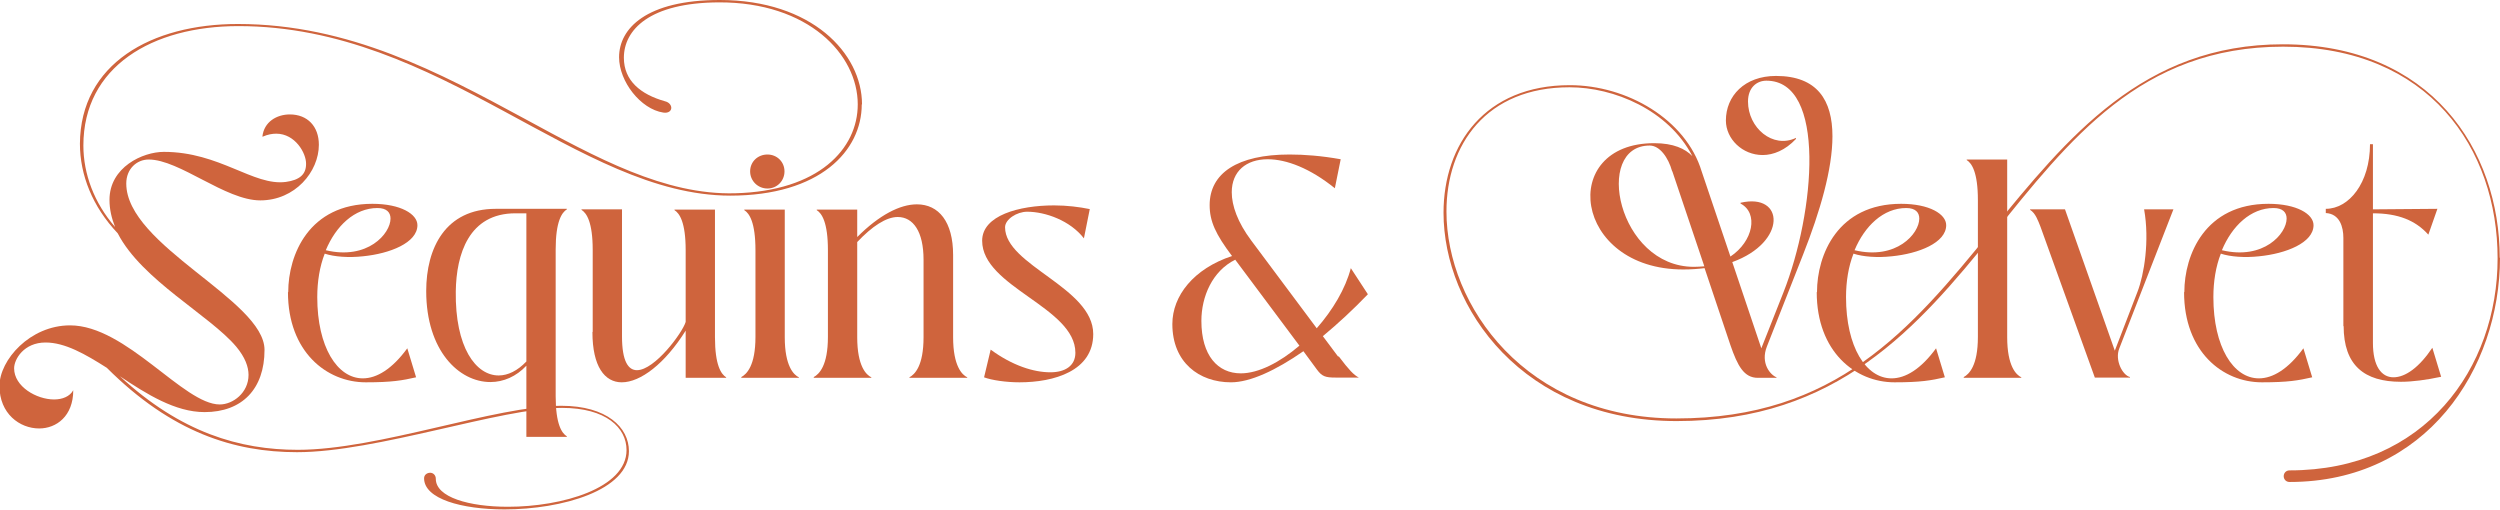
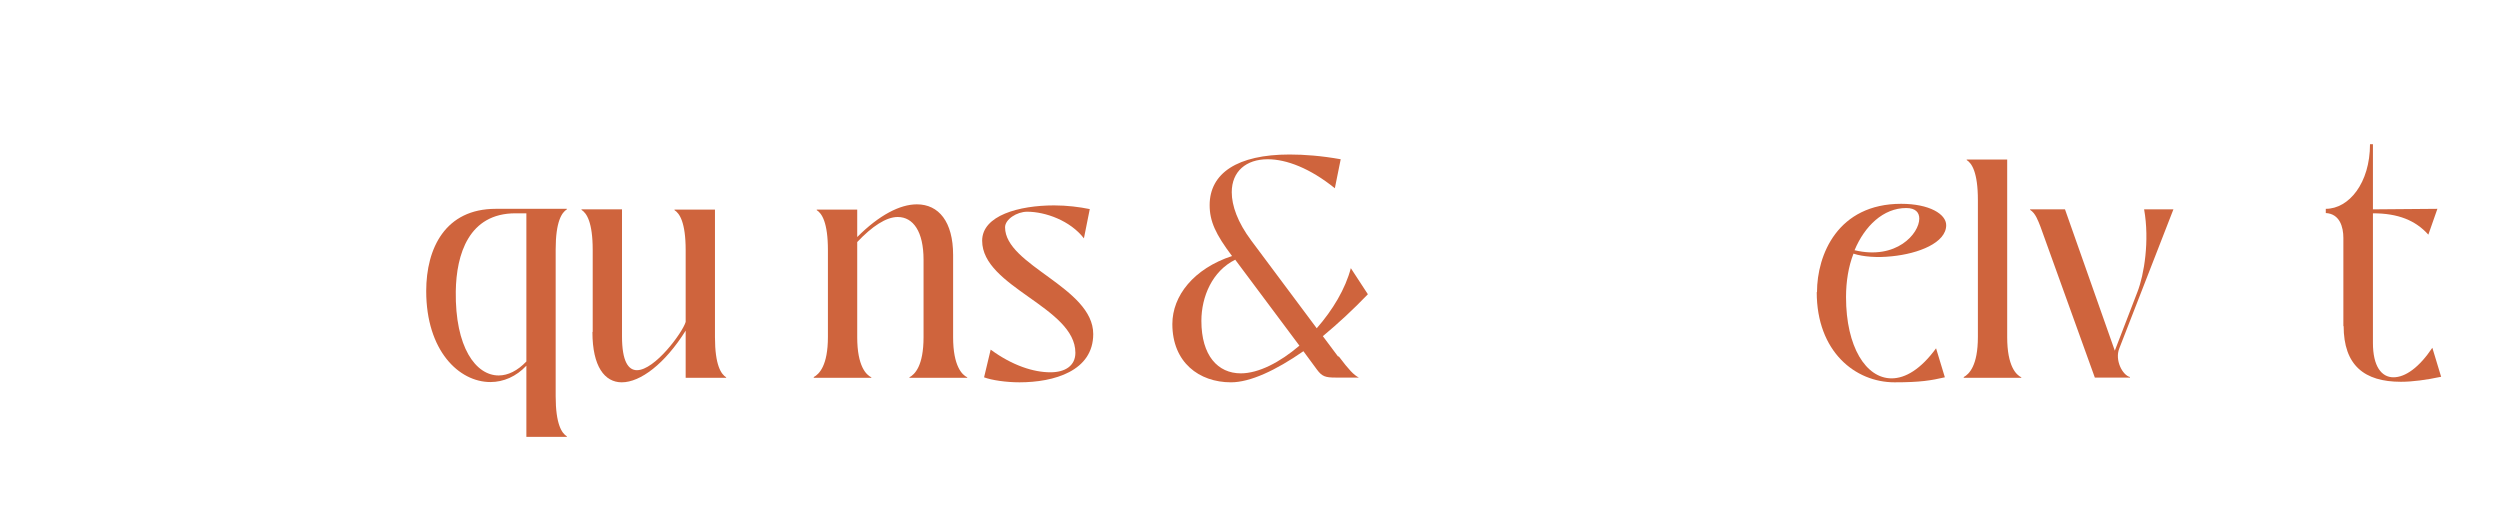
<svg xmlns="http://www.w3.org/2000/svg" width="569" height="116" viewBox="0 0 569 116" fill="none">
  <g clip-path="url(#clip0_96_752)">
-     <path d="M196.134 23.764C196.134 34.326 186.615 44.528 166.183 44.528C131.504 44.468 100.401 5.941 54.263 5.941C34.619 5.941 18.977 15.183 18.977 33.126C18.977 39.547 21.402 46.148 26.192 51.669C25.404 49.689 24.919 47.648 24.919 45.488C24.919 38.047 32.497 34.566 37.287 34.566C50.019 34.566 57.658 42.367 65.055 41.407C68.147 40.987 69.662 39.727 69.662 37.326C69.723 34.866 67.177 30.425 62.872 30.425C61.963 30.425 60.932 30.605 59.841 31.085H59.719C60.083 27.725 62.993 26.044 65.964 26.044C69.966 26.044 72.573 28.745 72.573 32.946C72.573 39.067 67.177 45.608 59.234 45.608C51.292 45.608 40.864 36.306 33.831 36.306C31.163 36.306 28.738 38.407 28.738 41.767C28.738 55.93 60.205 68.292 60.205 79.634C60.205 88.515 55.112 93.796 46.563 93.796C39.894 93.796 33.407 89.716 27.283 85.635C41.167 98.477 54.566 102.378 67.783 102.378C86.153 102.378 112.77 92.356 127.745 92.356C138.112 92.356 143.144 97.277 143.144 102.678C143.144 111.619 127.866 115.94 114.831 115.94C105.07 115.94 96.521 113.54 96.521 108.859C96.521 108.079 97.188 107.599 97.915 107.599C98.522 107.599 99.189 108.079 99.189 108.979C99.189 113.18 106.767 115.34 115.619 115.34C127.866 115.34 142.599 111.139 142.599 102.438C142.599 97.337 137.93 92.836 127.927 92.836C114.043 92.836 85.729 102.918 67.601 102.918C53.293 102.918 39.045 98.417 24.312 83.714C19.401 80.594 14.794 77.953 10.368 77.953C5.457 77.953 3.214 81.734 3.214 83.835C3.214 87.975 8.306 90.916 12.308 90.916C14.187 90.916 15.885 90.256 16.673 88.815C16.673 94.696 12.854 97.517 8.913 97.517C4.487 97.517 -0.121 94.156 -0.121 87.855C-0.121 81.914 6.851 74.053 15.945 74.053C28.738 74.053 41.773 92.056 50.019 92.056C52.99 92.056 56.567 89.415 56.567 85.335C56.567 83.474 55.779 81.314 53.778 78.914C47.776 71.772 32.255 63.731 26.798 53.109C21.038 47.048 18.189 39.787 18.189 32.706C18.31 14.523 34.437 5.461 54.142 5.461C79.484 5.461 100.159 16.623 119.257 26.945C135.93 36.006 151.329 44.408 167.275 43.988C186.373 43.508 195.224 33.846 195.224 23.764C195.224 12.362 183.948 0.48 163.637 0.54C147.752 0.6 141.993 6.841 141.993 13.142C141.993 18.363 145.812 21.484 151.329 23.044C152.36 23.284 152.784 24.004 152.784 24.544C152.784 25.204 152.178 25.805 150.966 25.624C145.812 24.844 140.901 18.543 140.901 13.022C140.901 6.481 147.085 0 163.819 0C184.736 0 196.195 12.122 196.195 23.764H196.134Z" fill="#CF643D" />
-     <path d="M65.6 66.491C65.6 57.97 70.329 46.388 84.759 46.388C91.186 46.388 95.005 48.728 95.005 51.248C95.005 55.269 88.7 57.73 82.637 58.33C79.363 58.69 76.089 58.45 73.906 57.73C72.754 60.67 72.209 64.091 72.209 67.631C72.209 78.973 76.756 86.115 82.576 86.115C85.729 86.115 89.245 84.014 92.701 79.273L94.702 85.874C91.549 86.595 89.185 87.015 83.243 87.015C74.331 87.015 65.54 80.053 65.54 66.491H65.6ZM88.882 49.748C88.882 48.368 88.033 47.348 85.911 47.348C80.697 47.348 76.453 51.429 74.149 56.95C83.668 59.23 88.882 53.169 88.882 49.748Z" fill="#CF643D" />
    <path d="M119.802 99.557V83.234C117.498 85.695 114.588 86.955 111.617 86.955C104.463 86.955 97.006 79.814 97.006 66.251C97.006 56.47 101.371 47.528 112.83 47.528H129.018V47.648C127.866 48.368 126.471 50.409 126.471 56.77V90.196C126.471 96.557 127.866 98.597 129.018 99.317V99.437H119.802V99.557ZM119.802 82.274V48.548H117.316C106.706 48.548 103.857 57.85 103.736 66.312C103.554 79.034 108.283 85.455 113.497 85.455C115.619 85.455 117.801 84.375 119.802 82.274Z" fill="#CF643D" />
    <path d="M134.899 75.493V56.89C134.899 50.529 133.504 48.489 132.352 47.769V47.648H141.568V76.573C141.568 82.274 143.023 84.255 144.963 84.255C149.025 84.255 155.331 75.733 156.058 73.273V56.95C156.058 50.589 154.664 48.549 153.512 47.828V47.708H162.727V76.754C162.727 83.115 164.122 85.155 165.274 85.875V85.995H156.058V75.253C151.329 82.814 145.751 87.015 141.507 87.015C137.627 87.015 134.838 83.415 134.838 75.613L134.899 75.493Z" fill="#CF643D" />
-     <path d="M168.73 85.935V85.815C169.942 85.155 171.943 83.234 171.943 76.693V56.95C171.943 50.589 170.548 48.548 169.396 47.828V47.708H178.612V76.753C178.612 83.354 180.673 85.335 181.825 85.875V85.995H168.669L168.73 85.935ZM170.73 39.007C170.73 36.786 172.489 35.166 174.671 35.166C176.854 35.166 178.551 36.846 178.551 39.007C178.551 41.167 176.854 42.907 174.671 42.907C172.489 42.907 170.73 41.167 170.73 39.007Z" fill="#CF643D" />
    <path d="M185.221 85.935V85.815C186.433 85.154 188.434 83.234 188.434 76.693V56.95C188.434 50.589 187.039 48.548 185.888 47.828V47.708H195.103V53.949C200.135 48.908 204.864 46.508 208.684 46.508C213.655 46.508 216.929 50.468 216.929 58.03V76.753C216.929 83.354 218.991 85.335 220.143 85.875V85.995H206.986V85.875C208.199 85.215 210.2 83.294 210.2 76.753V59.11C210.2 52.689 207.835 49.388 204.319 49.388C201.712 49.388 198.498 51.489 195.103 55.089V76.753C195.103 83.354 197.164 85.335 198.316 85.875V85.995H185.16L185.221 85.935Z" fill="#CF643D" />
    <path d="M223.962 85.935L225.478 79.574C230.45 83.234 235.3 84.735 239.059 84.735C242.454 84.735 244.758 83.234 244.758 80.294C244.758 69.912 223.538 65.351 223.538 54.789C223.538 49.028 231.965 46.748 239.908 46.748C242.878 46.748 245.667 47.108 248.032 47.588L246.698 54.249C243.606 50.229 237.968 48.188 233.784 48.188C231.42 48.188 228.752 49.929 228.752 51.729C228.752 60.43 248.82 65.411 248.82 76.033C248.82 84.434 239.908 87.015 232.026 87.015C228.994 87.015 225.721 86.535 223.962 85.875V85.935Z" fill="#CF643D" />
    <path d="M304.72 81.134C307.024 84.195 308.115 85.335 309.267 85.935H303.992C301.688 85.935 300.9 85.695 299.748 84.135L296.656 79.934C290.351 84.314 284.53 87.015 280.165 87.015C272.95 87.015 266.827 82.514 266.827 73.753C266.827 67.332 271.677 61.151 280.408 58.27C276.709 53.349 275.315 50.409 275.315 46.688C275.315 39.427 281.62 35.166 293.503 35.166C296.899 35.166 300.779 35.466 305.144 36.246L303.81 42.847C298.172 38.287 292.776 36.246 288.532 36.246C283.621 36.246 280.347 39.007 280.347 43.748C280.347 46.808 281.681 50.589 284.773 54.729L299.688 74.713C303.325 70.572 306.235 65.711 307.448 61.031L311.328 66.972C307.994 70.452 304.477 73.693 301.082 76.513L304.538 81.134H304.72ZM295.747 78.674L281.135 59.11C275.921 61.691 273.435 67.512 273.435 73.032C273.435 80.954 277.194 84.975 282.408 84.975C286.47 84.975 291.321 82.454 295.747 78.674Z" fill="#CF643D" />
-     <path d="M569 58.63C569 83.955 552.206 109.699 521.103 109.699C520.255 109.699 519.77 109.039 519.77 108.379C519.77 107.719 520.255 107.059 521.103 107.059C551.903 107.059 568.454 83.775 568.454 58.81C568.454 33.846 552.873 10.622 519.648 10.622C454.654 10.622 454.776 95.837 381.597 95.837C346.614 95.837 328.547 70.032 328.547 48.429C328.547 32.826 338.005 19.384 357.285 19.384C370.32 19.384 383.719 27.185 387.296 39.007L393.844 58.39C399.058 54.91 400.27 48.489 396.148 46.328V46.148C406.212 43.808 406.758 55.15 394.268 59.651L400.877 79.274L405.909 66.552C413.124 48.249 415.731 18.363 402.029 18.363C399.907 18.363 397.845 19.864 397.845 23.104C397.845 29.105 403.484 33.906 408.758 31.386V31.626C406.333 34.206 403.605 35.286 401.18 35.286C396.572 35.286 392.813 31.626 392.813 27.425C392.813 21.844 397.057 17.283 404.211 17.283C413.609 17.283 417.065 22.804 417.065 31.026C417.065 38.467 414.276 48.069 410.395 57.91L402.15 78.854C400.634 82.695 402.938 85.335 404.333 85.875V85.995H400.089C396.936 85.995 395.481 83.295 393.844 78.554L387.963 61.031C386.508 61.211 384.871 61.331 383.113 61.331C358.012 61.331 354.556 32.586 376.504 32.586C380.869 32.586 383.537 33.846 385.174 35.526C379.717 25.025 367.349 19.864 357.224 19.864C338.308 19.864 329.214 32.886 329.214 48.129C329.214 69.552 347.281 95.237 381.536 95.237C417.731 95.237 434.768 75.193 453.139 52.629C470.66 31.146 487.818 10.082 519.588 10.082C553.237 10.082 568.939 34.146 568.939 58.69L569 58.63ZM380.566 38.947C379.717 35.886 377.777 33.126 375.473 33.126C362.62 33.126 368.198 60.731 385.538 60.731C386.326 60.731 387.175 60.671 387.902 60.611L380.627 39.007L380.566 38.947Z" fill="#CF643D" />
    <path d="M413.548 66.491C413.548 57.97 418.277 46.388 432.707 46.388C439.133 46.388 442.953 48.728 442.953 51.248C442.953 55.269 436.648 57.73 430.585 58.33C427.311 58.69 424.037 58.45 421.854 57.73C420.702 60.67 420.157 64.091 420.157 67.631C420.157 78.973 424.704 86.115 430.524 86.115C433.677 86.115 437.193 84.014 440.649 79.273L442.65 85.874C439.497 86.595 437.133 87.015 431.191 87.015C422.279 87.015 413.487 80.053 413.487 66.491H413.548ZM436.829 49.748C436.829 48.368 435.981 47.348 433.859 47.348C428.645 47.348 424.401 51.429 422.097 56.95C431.615 59.23 436.829 53.169 436.829 49.748Z" fill="#CF643D" />
    <path d="M446.955 85.935V85.815C448.167 85.155 450.168 83.235 450.168 76.694V45.548C450.168 39.187 448.773 37.147 447.621 36.427V36.307H456.837V76.754C456.837 83.355 458.898 85.335 460.05 85.875V85.995H446.894L446.955 85.935Z" fill="#CF643D" />
-     <path d="M476.784 85.935L464.416 51.609C463.87 50.229 463.264 48.489 462.051 47.769V47.648H469.993L481.331 79.814L486.484 66.432C488 62.531 489.273 54.79 488 47.648H494.669L482.362 79.274C481.27 81.974 483.089 85.395 484.787 85.815V85.935H476.723H476.784Z" fill="#CF643D" />
-     <path d="M497.155 66.491C497.155 57.97 501.884 46.388 516.314 46.388C522.74 46.388 526.56 48.728 526.56 51.248C526.56 55.269 520.255 57.73 514.192 58.33C510.918 58.69 507.644 58.45 505.461 57.73C504.309 60.67 503.764 64.091 503.764 67.631C503.764 78.973 508.311 86.115 514.131 86.115C517.284 86.115 520.8 84.014 524.256 79.273L526.257 85.874C523.104 86.595 520.74 87.015 514.798 87.015C505.886 87.015 497.094 80.053 497.094 66.491H497.155ZM520.436 49.748C520.436 48.368 519.588 47.348 517.466 47.348C512.252 47.348 508.008 51.429 505.704 56.95C515.222 59.23 520.436 53.169 520.436 49.748Z" fill="#CF643D" />
+     <path d="M476.784 85.935L464.416 51.609C463.87 50.229 463.264 48.489 462.051 47.769V47.648H469.993L481.331 79.814L486.484 66.432C488 62.531 489.273 54.79 488 47.648H494.669L482.362 79.274C481.27 81.974 483.089 85.395 484.787 85.815V85.935H476.784Z" fill="#CF643D" />
    <path d="M533.35 74.292V54.129C533.35 51.728 532.562 48.668 529.349 48.488V47.528C534.624 47.528 539.413 41.647 539.413 32.825H540.08V47.648L554.752 47.528L552.691 53.409C549.781 50.168 545.84 48.548 540.08 48.548V78.073C540.08 83.354 542.02 85.874 544.749 85.874C547.477 85.874 550.63 83.594 553.6 79.153L555.601 85.754C552.206 86.474 549.114 86.894 546.446 86.894C538.14 86.894 533.411 83.174 533.411 74.172L533.35 74.292Z" fill="#CF643D" />
  </g>
  <defs>
    <clipPath id="clip0_96_752">
      <rect width="569" height="116" fill="white" />
    </clipPath>
  </defs>
</svg>